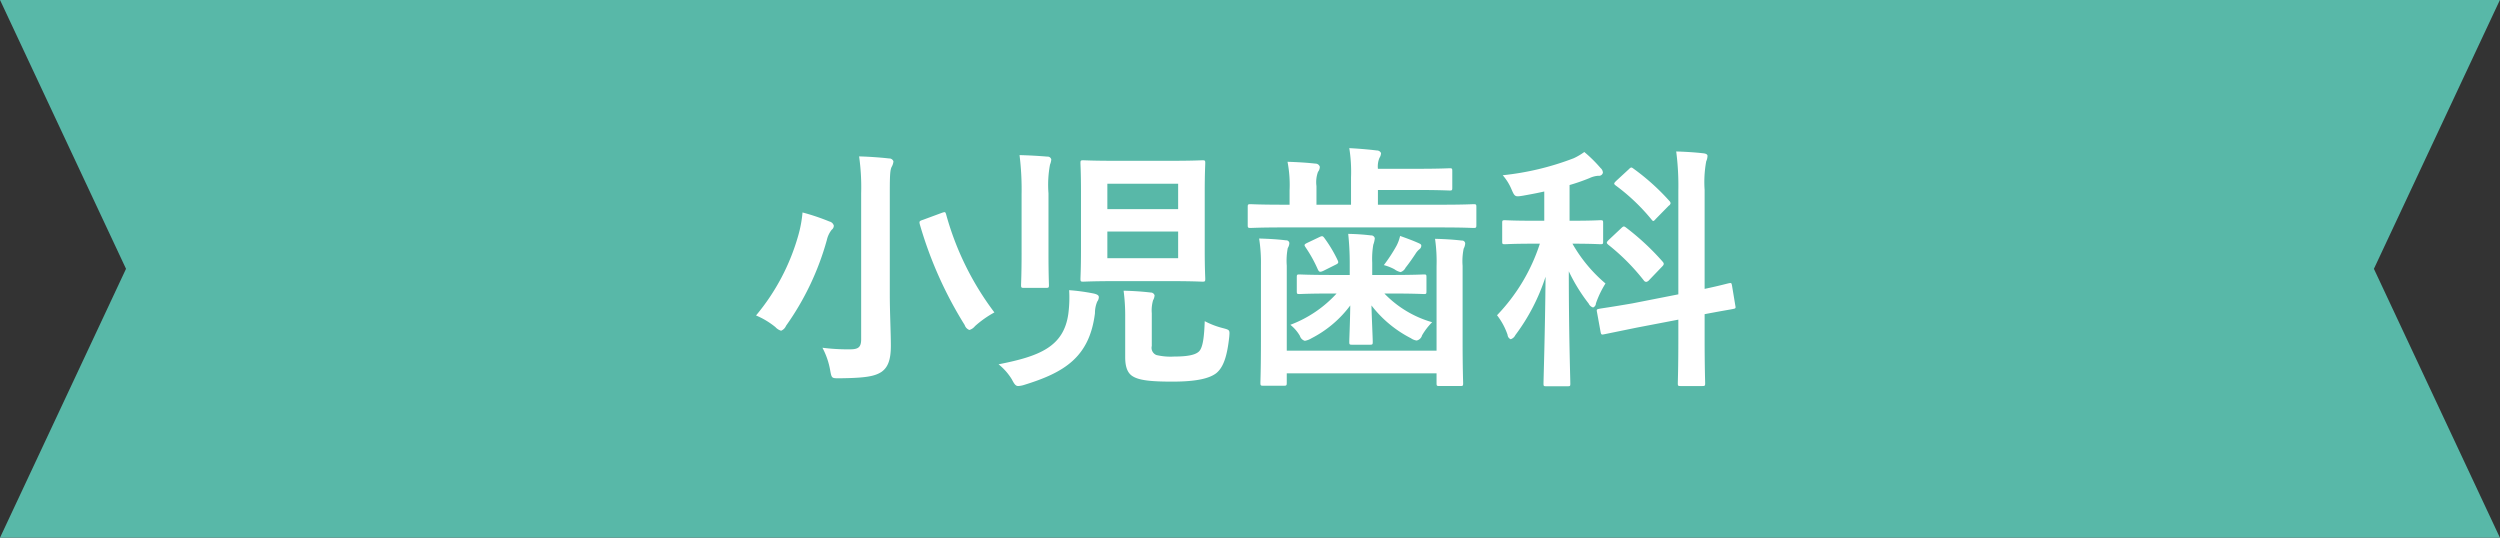
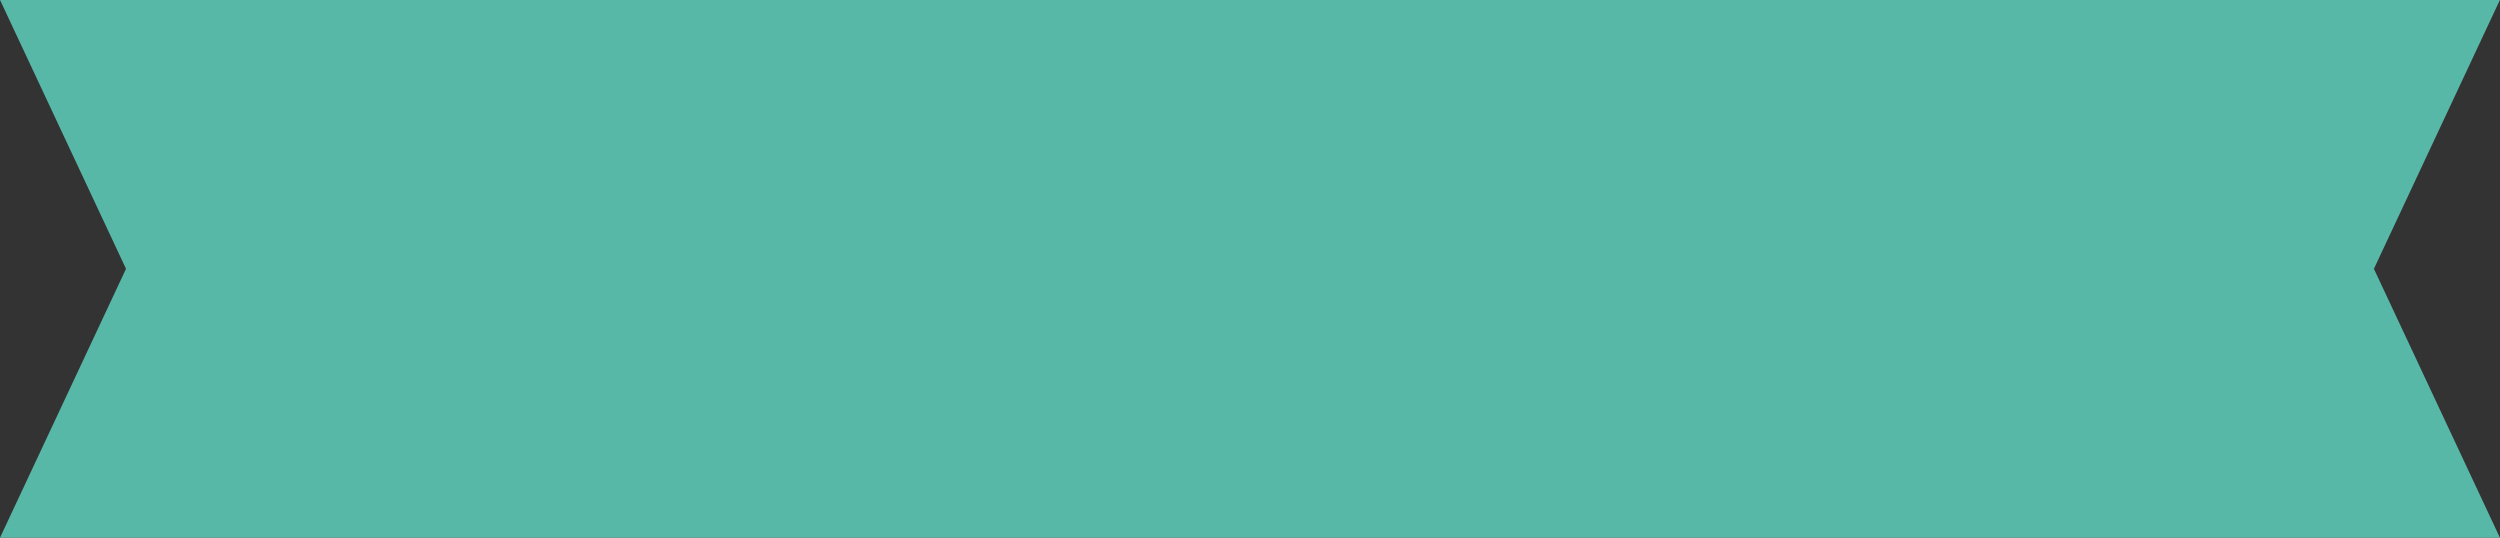
<svg xmlns="http://www.w3.org/2000/svg" id="ttl_syoni.svg" width="329.12" height="70.78" viewBox="0 0 329.12 70.78">
  <rect x="0" y="0" width="329.12" height="70.78" fill="#333333" stroke="none" />
  <defs>
    <style>
      .cls-1 {
        fill: #58b8a8;
      }

      .cls-1, .cls-2 {
        fill-rule: evenodd;
      }

      .cls-2 {
        fill: #fff;
      }
    </style>
  </defs>
  <path id="シェイプ_1299" data-name="シェイプ 1299" class="cls-1" d="M1382.77,1183.99H1053.66l16.59,35.4-16.59,35.4h329.11l-16.59-35.4Z" transform="translate(-1053.66 -1184)" />
-   <path id="小児歯科" class="cls-2" d="M1170.8,1209.38c0-2.31.04-2.99,0.24-3.4a1.748,1.748,0,0,0,.24-0.74,0.575,0.575,0,0,0-.58-0.38c-1.15-.13-2.68-0.24-3.94-0.27a28.953,28.953,0,0,1,.27,4.86v19.21c0,1.09-.41,1.33-1.5,1.33a26.558,26.558,0,0,1-3.6-.21,9.822,9.822,0,0,1,1.02,2.96c0.2,1.09.2,1.06,1.26,1.06,3.33-.04,4.59-0.24,5.51-0.85,0.81-.58,1.22-1.53,1.22-3.44,0-1.66-.14-4.38-0.14-6.76v-13.37Zm-17.61,16.15a10.451,10.451,0,0,1,2.55,1.53,1.67,1.67,0,0,0,.75.48,1.188,1.188,0,0,0,.65-0.65,36.052,36.052,0,0,0,5.37-11.28,3.353,3.353,0,0,1,.64-1.36,0.682,0.682,0,0,0,.28-0.55,0.778,0.778,0,0,0-.58-0.54,28.279,28.279,0,0,0-3.54-1.19,15.948,15.948,0,0,1-.54,2.96A28.451,28.451,0,0,1,1153.19,1225.53Zm22.03-12.61c-0.51.17-.57,0.2-0.47,0.61a52.427,52.427,0,0,0,5.91,13.26,1.02,1.02,0,0,0,.62.65,1.511,1.511,0,0,0,.74-0.51,13.532,13.532,0,0,1,2.55-1.8,38.187,38.187,0,0,1-6.35-12.89c-0.11-.37-0.14-0.37-0.62-0.2Zm25.34-7.75c-3.03,0-4.08-.07-4.28-0.07-0.34,0-.38.03-0.38,0.37,0,0.21.07,1.33,0.07,3.74v7.76c0,2.41-.07,3.5-0.07,3.74,0,0.34.04,0.37,0.38,0.37,0.2,0,1.25-.07,4.28-0.07h7.11c3.02,0,4.08.07,4.28,0.07,0.34,0,.38-0.03.38-0.37,0-.21-0.07-1.33-0.07-3.74v-7.76c0-2.41.07-3.53,0.07-3.74,0-.34-0.04-0.37-0.38-0.37-0.2,0-1.26.07-4.28,0.07h-7.11Zm8.2,12.82h-9.32v-3.51h9.32v3.51Zm-9.32-9.8h9.32v3.34h-9.32v-3.34Zm5.85,17.04a4.744,4.744,0,0,1,.17-1.7,1.5,1.5,0,0,0,.2-0.65,0.527,0.527,0,0,0-.51-0.37c-1.19-.14-2.34-0.21-3.57-0.24a25.191,25.191,0,0,1,.21,3.5v5.27c0,1.5.44,2.21,1.08,2.55,0.89,0.51,2.52.65,5.14,0.65,3.13,0,4.83-.41,5.74-1.09,0.99-.78,1.47-2.31,1.74-4.83,0.07-.88.07-0.88-0.82-1.12a10.758,10.758,0,0,1-2.41-.92c-0.07,1.91-.21,3.44-0.75,3.98-0.48.48-1.56,0.68-3.3,0.68a8.036,8.036,0,0,1-2.31-.2,1.019,1.019,0,0,1-.61-1.19v-4.32Zm-17.14-7.89c0,2.69-.07,3.98-0.07,4.18,0,0.34.04,0.38,0.38,0.38h2.89c0.37,0,.4-0.04.4-0.38,0-.17-0.06-1.49-0.06-4.18v-7.89a14.4,14.4,0,0,1,.2-3.77,2.423,2.423,0,0,0,.17-0.68,0.479,0.479,0,0,0-.51-0.38c-1.19-.1-2.41-0.17-3.67-0.2a36.494,36.494,0,0,1,.27,5.13v7.79Zm-3.03,14.62a7.677,7.677,0,0,1,1.74,1.97c0.34,0.65.51,0.89,0.85,0.89a3.1,3.1,0,0,0,.75-0.14c5.3-1.63,8.63-3.64,9.35-9.45a3.825,3.825,0,0,1,.3-1.53,1.022,1.022,0,0,0,.21-0.58c0-.24-0.21-0.37-0.68-0.48a26.341,26.341,0,0,0-3.23-.44,16.281,16.281,0,0,1-.11,3.13C1193.69,1229.68,1190.46,1230.91,1185.12,1231.96Zm57.66-1.8h-19.72v-11.19a8.834,8.834,0,0,1,.13-2.31,1.352,1.352,0,0,0,.21-0.65,0.4,0.4,0,0,0-.44-0.37c-1.13-.14-2.25-0.2-3.54-0.24a20.291,20.291,0,0,1,.24,3.57V1229c0,3.47-.07,5.2-0.07,5.37,0,0.38.03,0.41,0.37,0.41h2.72c0.34,0,.38-0.03.38-0.41v-1.22h19.72v1.29c0,0.34.03,0.38,0.37,0.38h2.76c0.34,0,.37-0.04.37-0.38,0-.17-0.07-1.97-0.07-5.54v-9.89a8.158,8.158,0,0,1,.14-2.28,1.624,1.624,0,0,0,.2-0.68,0.4,0.4,0,0,0-.44-0.38c-1.12-.13-2.28-0.2-3.53-0.23a20.927,20.927,0,0,1,.2,3.6v11.12Zm0.58-16.22c3.02,0,4.08.07,4.28,0.07,0.34,0,.38-0.04.38-0.38v-2.38c0-.34-0.04-0.37-0.38-0.37-0.2,0-1.26.07-4.28,0.07h-8.3v-1.94h5.2c2.93,0,4.05.07,4.25,0.07,0.31,0,.34-0.04.34-0.38v-2.17c0-.34-0.03-0.38-0.34-0.38-0.2,0-1.32.07-4.25,0.07h-5.2a2.963,2.963,0,0,1,.2-1.43,1.238,1.238,0,0,0,.21-0.64,0.587,0.587,0,0,0-.55-0.34c-1.12-.14-2.38-0.24-3.63-0.31a19.63,19.63,0,0,1,.23,3.84v3.61h-4.55v-2.45a3.94,3.94,0,0,1,.2-1.87,1.108,1.108,0,0,0,.24-0.68,0.592,0.592,0,0,0-.58-0.41c-1.15-.13-2.38-0.2-3.67-0.24a16.063,16.063,0,0,1,.27,3.78v1.87h-0.85c-3.02,0-4.08-.07-4.28-0.07-0.34,0-.38.03-0.38,0.37v2.38c0,0.34.04,0.38,0.38,0.38,0.2,0,1.26-.07,4.28-0.07h20.78Zm-13.74,8.7a15.716,15.716,0,0,1-6.09,4.12,5.14,5.14,0,0,1,1.26,1.46,0.963,0.963,0,0,0,.65.65,2.577,2.577,0,0,0,.88-0.34,14.689,14.689,0,0,0,5.1-4.32c-0.03,2.38-.13,4.32-0.13,4.79,0,0.34.03,0.38,0.37,0.38h2.35c0.34,0,.37-0.04.37-0.38,0-.47-0.1-2.41-0.17-4.79a15.392,15.392,0,0,0,5.2,4.32,1.717,1.717,0,0,0,.75.3,0.943,0.943,0,0,0,.71-0.68,8.239,8.239,0,0,1,1.33-1.73,14.122,14.122,0,0,1-6.29-3.78h0.88c3.06,0,4.12.07,4.32,0.07,0.31,0,.34-0.03.34-0.37v-1.84c0-.34-0.03-0.37-0.34-0.37-0.2,0-1.26.07-4.32,0.07h-2.48v-1.64a11.118,11.118,0,0,1,.14-2.34,3.4,3.4,0,0,0,.2-0.85,0.479,0.479,0,0,0-.51-0.38,28.671,28.671,0,0,0-2.99-.2,37.465,37.465,0,0,1,.2,3.77v1.64h-2.34c-3.03,0-4.08-.07-4.29-0.07-0.3,0-.34.03-0.34,0.37v1.84c0,0.34.04,0.37,0.34,0.37,0.21,0,1.26-.07,4.29-0.07h0.61Zm6.22-3.74a6.486,6.486,0,0,1,1.4.55,2.034,2.034,0,0,0,.81.37,1.121,1.121,0,0,0,.65-0.58c0.54-.68.95-1.29,1.29-1.8a2.521,2.521,0,0,1,.51-0.61,0.588,0.588,0,0,0,.27-0.48c0-.17-0.1-0.23-0.41-0.37-0.78-.34-1.32-0.54-2.38-0.92a5.2,5.2,0,0,1-.47,1.29A20.423,20.423,0,0,1,1235.84,1218.9Zm-10.1-2.92c-0.4.2-.4,0.27-0.23,0.54a17.8,17.8,0,0,1,1.63,2.93c0.17,0.37.3,0.41,0.75,0.2l1.56-.78c0.44-.2.44-0.31,0.31-0.61a17.563,17.563,0,0,0-1.7-2.86c-0.24-.34-0.31-0.37-0.68-0.2Zm31.22-2.92h-1.43c-2.65,0-3.53-.07-3.74-0.07-0.34,0-.37.03-0.37,0.37v2.42c0,0.34.03,0.37,0.37,0.37,0.21,0,1.09-.07,3.74-0.07h0.85a24.433,24.433,0,0,1-5.64,9.42,8.831,8.831,0,0,1,1.39,2.58,0.678,0.678,0,0,0,.41.58,1.037,1.037,0,0,0,.61-0.54,26.2,26.2,0,0,0,3.98-7.69c-0.07,7.62-.27,13.37-0.27,14.08,0,0.31.03,0.34,0.37,0.34h2.79c0.34,0,.37-0.03.37-0.34,0-.75-0.2-6.46-0.2-14.79a22.875,22.875,0,0,0,2.62,4.25,0.927,0.927,0,0,0,.58.51,0.6,0.6,0,0,0,.37-0.54,12.547,12.547,0,0,1,1.26-2.62,19.4,19.4,0,0,1-4.35-5.24c2.58,0,3.46.07,3.67,0.07,0.34,0,.37-0.03.37-0.37v-2.42c0-.34-0.03-0.37-0.37-0.37-0.21,0-1.09.07-3.74,0.07h-0.31v-4.7a25.927,25.927,0,0,0,2.62-.91,3.246,3.246,0,0,1,1.16-.31,0.528,0.528,0,0,0,.61-0.41,0.86,0.86,0,0,0-.31-0.61,17.848,17.848,0,0,0-2.14-2.11,8.205,8.205,0,0,1-1.39.82,36.421,36.421,0,0,1-9.35,2.24,6.741,6.741,0,0,1,1.15,1.84c0.44,1.02.48,1.02,1.53,0.85,0.95-.17,1.87-0.34,2.79-0.55v3.85Zm11.59,10.88c-2.95.51-4.01,0.64-4.35,0.71s-0.37.1-.3,0.44l0.47,2.59c0.07,0.34.1,0.4,0.41,0.34l4.35-.89,5.48-1.05v2.48c0,3.81-.07,5.68-0.07,5.88,0,0.34.03,0.38,0.34,0.38h2.89c0.34,0,.37-0.04.37-0.38,0-.2-0.07-2.11-0.07-5.91v-3.17c2.45-.47,3.4-0.61,3.71-0.68,0.34-.06.41-0.1,0.34-0.4l-0.44-2.66c-0.07-.34-0.07-0.4-0.38-0.34s-1.15.31-3.23,0.75v-13.02a15.086,15.086,0,0,1,.21-3.77,1.892,1.892,0,0,0,.17-0.72c0-.17-0.17-0.3-0.55-0.34-1.15-.13-2.31-0.2-3.57-0.24a34.9,34.9,0,0,1,.28,5.14v13.67Zm-3.09-8.37c-0.34.34-.34,0.41-0.07,0.65a27.944,27.944,0,0,1,4.69,4.72,0.4,0.4,0,0,0,.31.17,0.649,0.649,0,0,0,.37-0.23l1.67-1.74c0.31-.3.34-0.44,0.1-0.71a33.068,33.068,0,0,0-4.79-4.46c-0.27-.2-0.34-0.23-0.65.07Zm0.99-7.78c-0.34.34-.38,0.4-0.07,0.64a25.912,25.912,0,0,1,4.69,4.46c0.24,0.3.27,0.27,0.61-.11l1.67-1.7a0.46,0.46,0,0,0,.24-0.34,0.548,0.548,0,0,0-.17-0.3,29.668,29.668,0,0,0-4.73-4.25c-0.27-.21-0.34-0.17-0.61.1Z" transform="translate(-1053.66 -1184)" />
</svg>